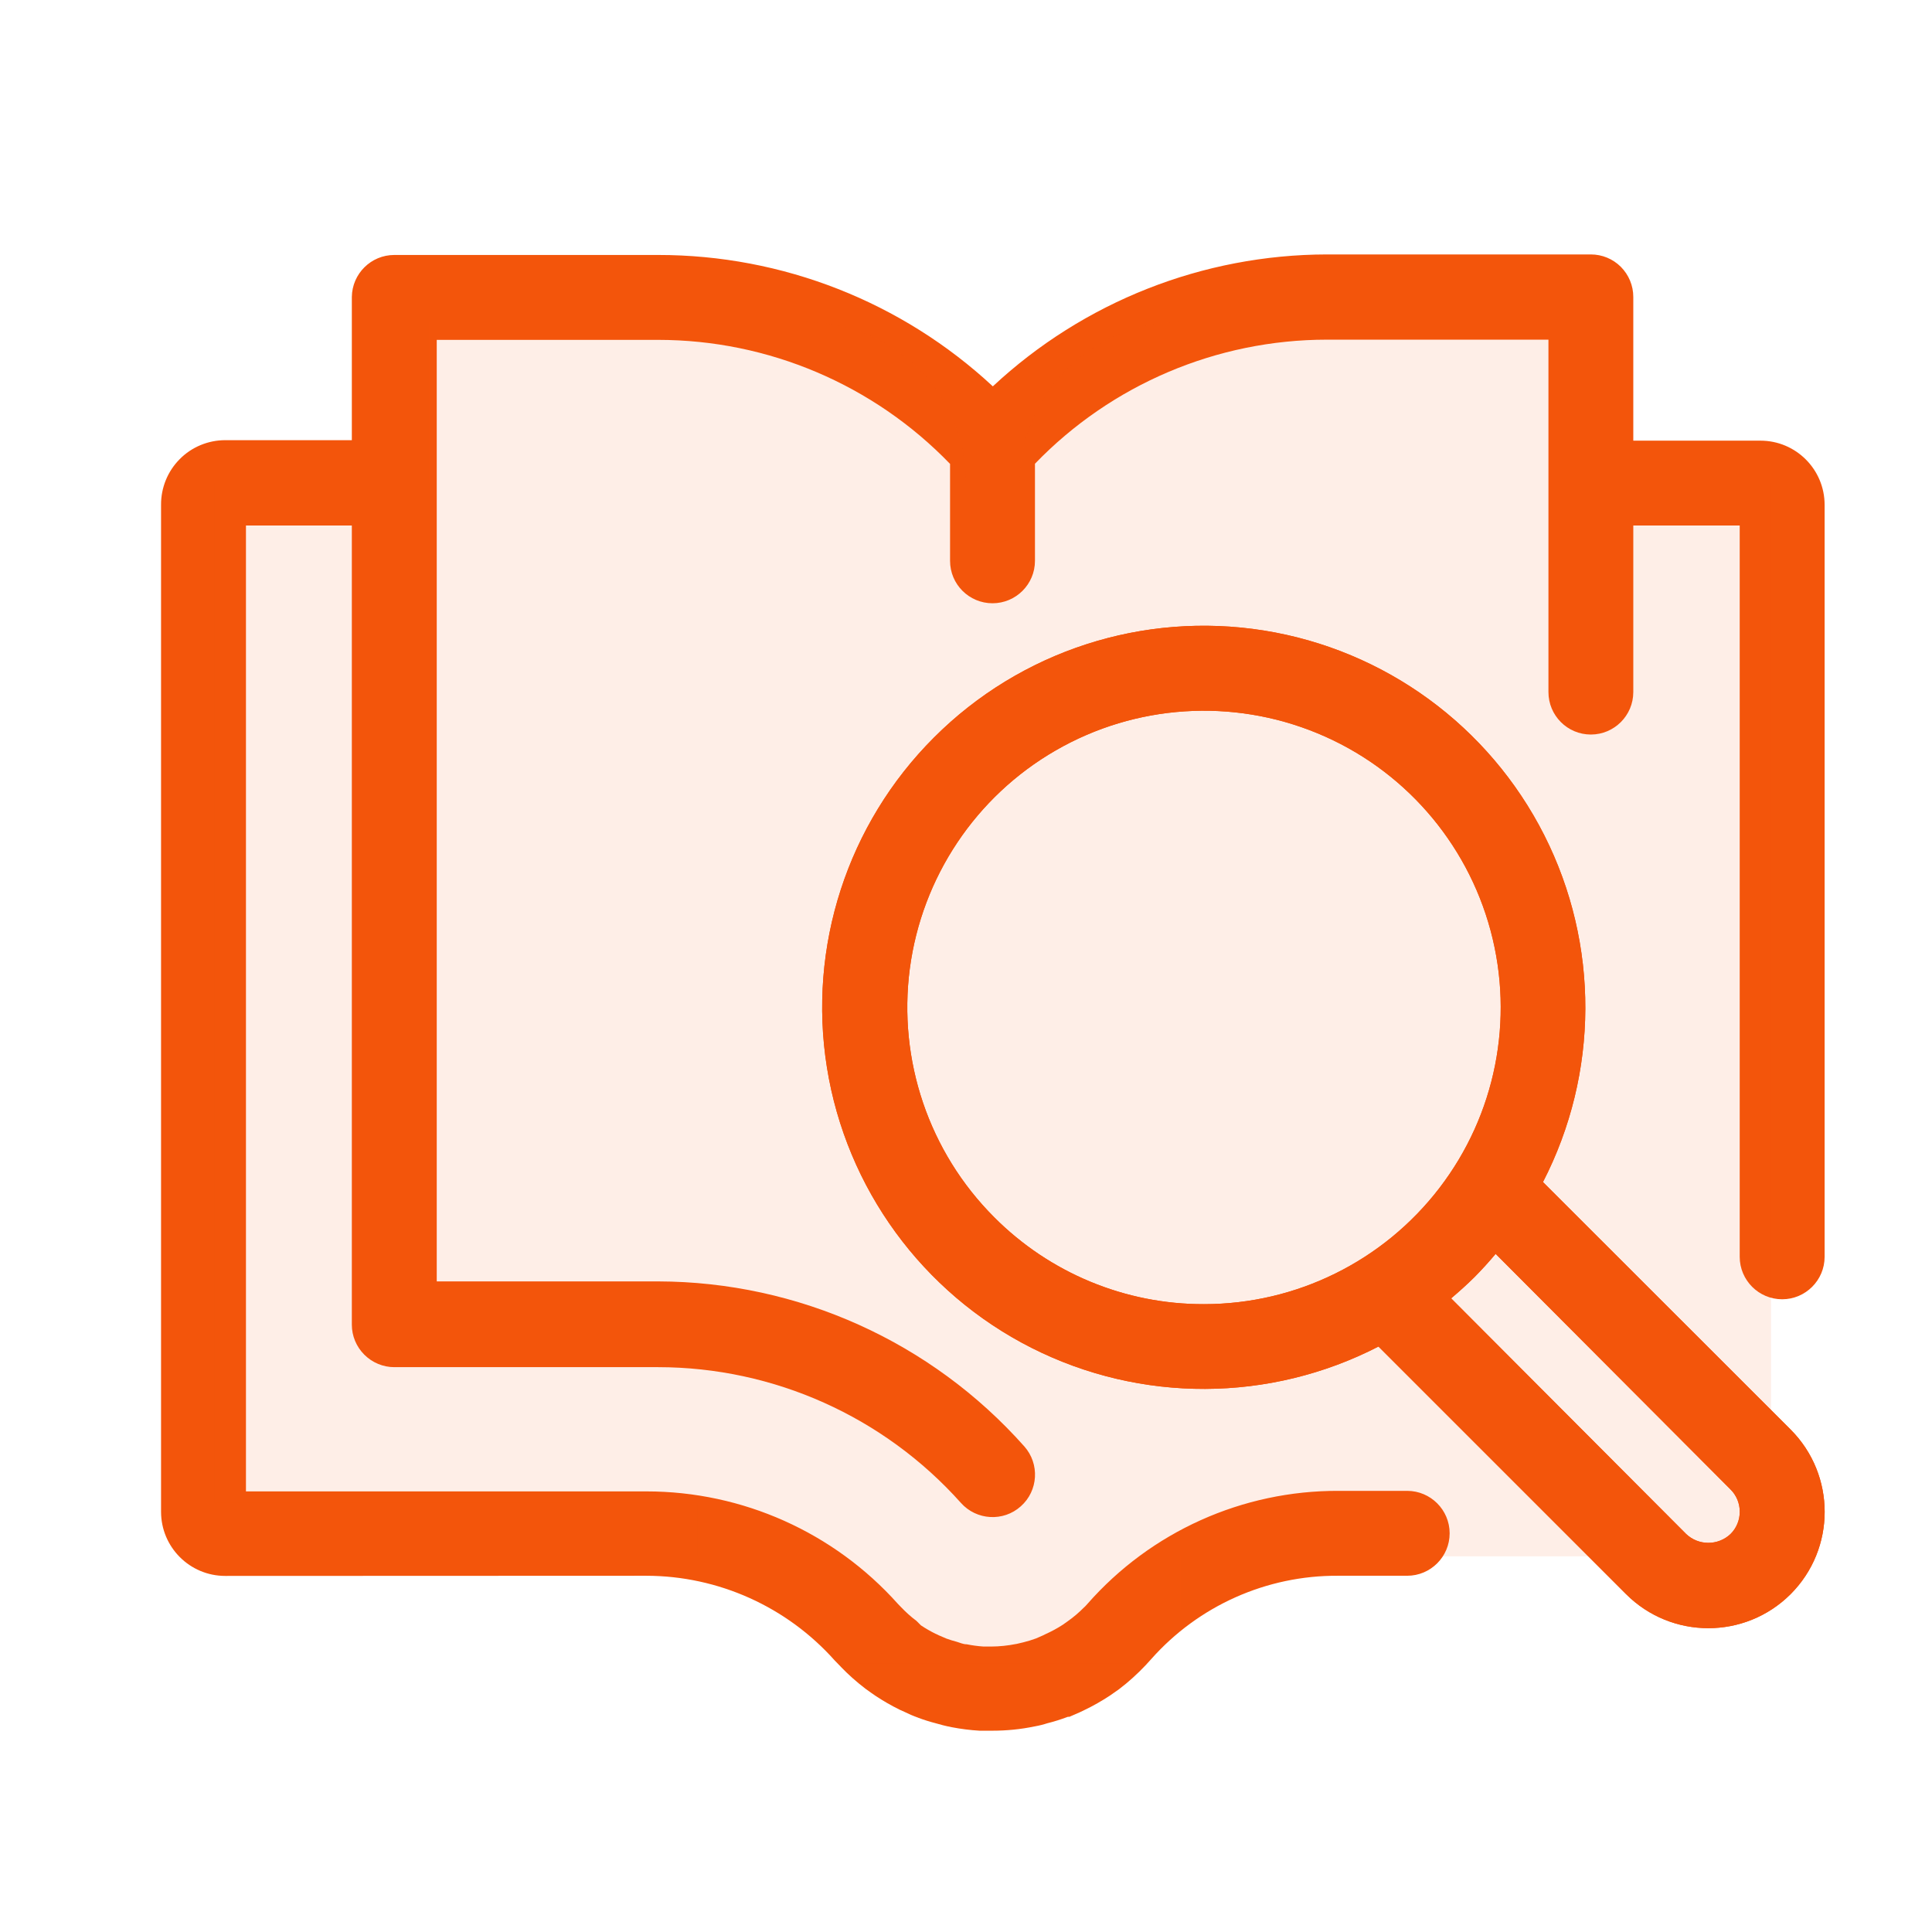
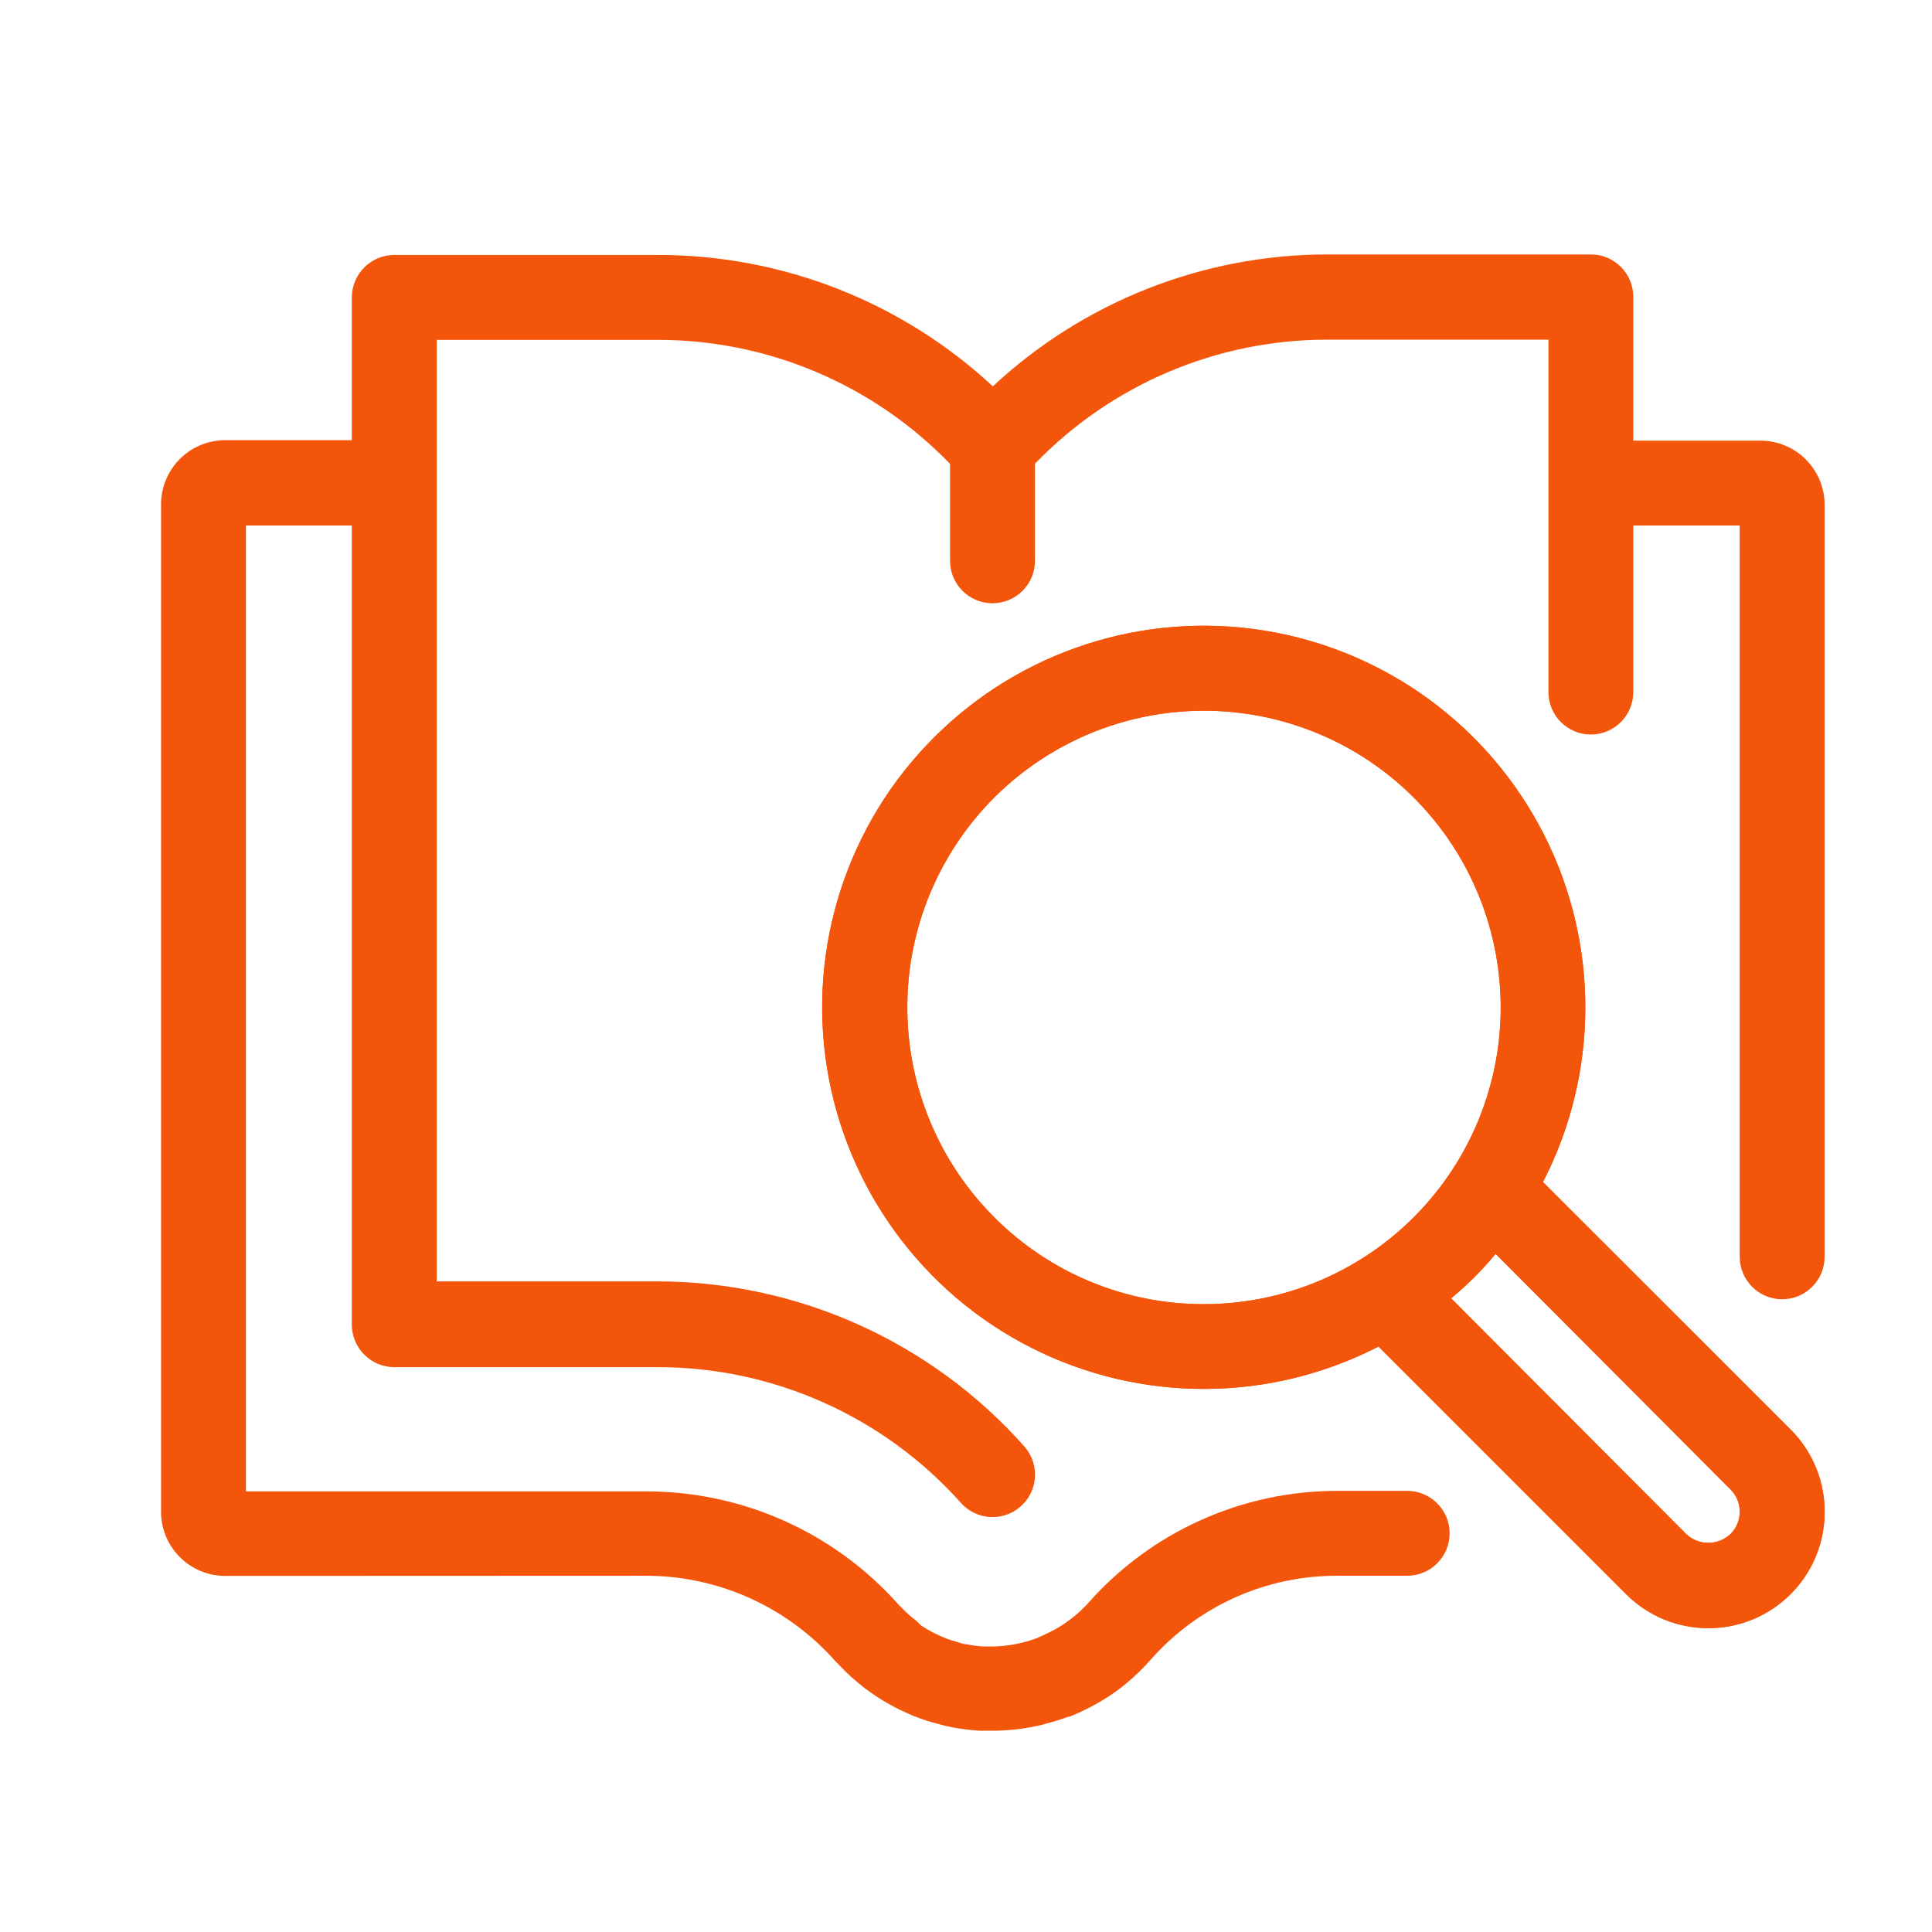
<svg xmlns="http://www.w3.org/2000/svg" width="36" height="36" viewBox="0 0 36 36" fill="none">
  <path d="M12.044 29.362C13.386 29.364 14.664 29.94 15.556 30.943L15.667 31.057H15.666C15.809 31.206 15.964 31.343 16.128 31.468C16.195 31.515 16.258 31.563 16.318 31.602C16.46 31.696 16.61 31.782 16.764 31.858L16.853 31.898C16.936 31.939 17.017 31.974 17.107 32.006H17.105C17.214 32.047 17.325 32.082 17.438 32.111C17.513 32.133 17.614 32.161 17.735 32.184H17.734C17.906 32.217 18.079 32.239 18.253 32.249H18.497C18.758 32.249 19.019 32.223 19.275 32.17C19.376 32.152 19.461 32.129 19.506 32.113C19.639 32.08 19.77 32.039 19.899 31.99H19.927L20.124 31.904L20.203 31.866L20.201 31.867C20.369 31.787 20.531 31.694 20.686 31.592L20.854 31.474C21.03 31.34 21.195 31.19 21.347 31.029L21.451 30.915C22.333 29.92 23.602 29.354 24.93 29.362H26.221C26.657 29.362 27.012 29.008 27.012 28.571C27.012 28.135 26.657 27.78 26.221 27.78H24.946C23.153 27.772 21.445 28.54 20.262 29.887L20.233 29.919L20.209 29.944H20.207C20.11 30.043 20.005 30.133 19.891 30.213L19.796 30.28L19.797 30.279C19.696 30.344 19.59 30.401 19.481 30.45L19.43 30.475L19.307 30.529C19.229 30.558 19.15 30.582 19.07 30.602L18.934 30.634V30.633C18.78 30.664 18.625 30.68 18.468 30.681H18.328H18.329C18.223 30.674 18.117 30.66 18.013 30.639C17.947 30.639 17.893 30.611 17.827 30.592C17.761 30.575 17.697 30.555 17.634 30.532L17.492 30.471L17.435 30.443L17.434 30.444C17.339 30.397 17.247 30.344 17.16 30.286L17.077 30.203C16.975 30.127 16.88 30.041 16.793 29.95L16.732 29.887C15.539 28.552 13.835 27.79 12.044 27.79H4.583V9.792H6.556V24.684C6.556 24.894 6.64 25.094 6.788 25.242C6.937 25.391 7.138 25.475 7.347 25.475H12.266C14.42 25.477 16.471 26.398 17.906 28.005C18.196 28.33 18.697 28.359 19.021 28.068C19.348 27.778 19.376 27.277 19.086 26.951C17.354 25.002 14.874 23.884 12.266 23.877H8.138V6.333H12.266C14.317 6.334 16.279 7.169 17.703 8.644V10.451C17.703 10.887 18.057 11.241 18.494 11.241C18.93 11.241 19.285 10.887 19.285 10.451V8.641C20.709 7.165 22.671 6.331 24.722 6.329H28.853V12.896C28.853 13.332 29.206 13.687 29.643 13.687C30.08 13.687 30.434 13.332 30.434 12.896V9.792H32.417V23.419C32.417 23.855 32.772 24.21 33.208 24.21C33.644 24.21 33.999 23.855 33.999 23.419V9.407C33.999 8.747 33.464 8.211 32.803 8.211H30.434V5.532C30.434 5.322 30.35 5.121 30.202 4.972C30.054 4.824 29.853 4.741 29.643 4.741H24.725C22.414 4.745 20.19 5.623 18.5 7.199C16.806 5.625 14.579 4.75 12.265 4.751H7.347C6.914 4.751 6.562 5.1 6.556 5.532V8.202H4.197C3.879 8.202 3.572 8.329 3.349 8.555C3.124 8.781 2.999 9.088 3.001 9.407V28.169C3.001 28.829 3.536 29.365 4.197 29.365L12.044 29.362Z" fill="#F3550B" />
  <path d="M28.751 22.026C29.795 20 29.804 17.596 28.775 15.562C27.745 13.527 25.805 12.11 23.553 11.749C21.302 11.389 19.014 12.13 17.403 13.743C15.79 15.354 15.049 17.642 15.409 19.893C15.77 22.144 17.187 24.087 19.22 25.115C21.255 26.144 23.66 26.135 25.686 25.091L30.298 29.703C31.144 30.55 32.517 30.551 33.365 29.705C34.211 28.858 34.212 27.486 33.366 26.638L28.751 22.026ZM18.525 22.681C17.31 21.466 16.73 19.754 16.953 18.05C17.178 16.346 18.182 14.842 19.67 13.984C21.159 13.124 22.963 13.007 24.55 13.664C26.139 14.321 27.33 15.681 27.775 17.341C28.22 19.002 27.868 20.774 26.821 22.137C25.775 23.501 24.154 24.301 22.435 24.301C20.967 24.305 19.56 23.721 18.525 22.681ZM32.247 28.583C32.014 28.804 31.65 28.804 31.418 28.583L27.04 24.193C27.188 24.067 27.334 23.937 27.474 23.798C27.613 23.658 27.743 23.514 27.869 23.364L32.247 27.755C32.357 27.864 32.418 28.014 32.418 28.169C32.418 28.325 32.357 28.473 32.247 28.583Z" fill="#F3550B" />
-   <path fill-rule="evenodd" clip-rule="evenodd" d="M8 6H15C16.657 6 18 7.343 18 9H19C19 7.343 20.343 6 22 6H29V9H33V27V29H30H24H22V30H21V31H16V30H15V29H13V28H4V9H8V6Z" fill="#F3550B" fill-opacity="0.1" />
  <path fill-rule="evenodd" clip-rule="evenodd" d="M28.775 15.562C29.804 17.596 29.795 20 28.751 22.026L33.366 26.638C34.212 27.486 34.211 28.858 33.365 29.705C32.517 30.551 31.144 30.55 30.298 29.703L25.686 25.091C23.66 26.135 21.255 26.144 19.22 25.115C17.187 24.087 15.77 22.144 15.409 19.893C15.049 17.642 15.79 15.354 17.403 13.743C19.014 12.13 21.302 11.389 23.553 11.749C25.805 12.11 27.745 13.527 28.775 15.562ZM16.953 18.05C16.73 19.754 17.31 21.466 18.525 22.681C19.56 23.721 20.967 24.305 22.435 24.301C24.154 24.301 25.775 23.501 26.821 22.137C27.868 20.774 28.22 19.002 27.775 17.341C27.33 15.681 26.139 14.321 24.55 13.664C22.963 13.007 21.159 13.124 19.67 13.984C18.182 14.842 17.178 16.346 16.953 18.05ZM31.418 28.583C31.65 28.804 32.014 28.804 32.247 28.583C32.357 28.473 32.418 28.325 32.418 28.169C32.418 28.014 32.357 27.864 32.247 27.755L27.869 23.364C27.743 23.514 27.613 23.658 27.474 23.798C27.334 23.937 27.188 24.067 27.04 24.193L31.418 28.583Z" fill="#F3550B" />
</svg>